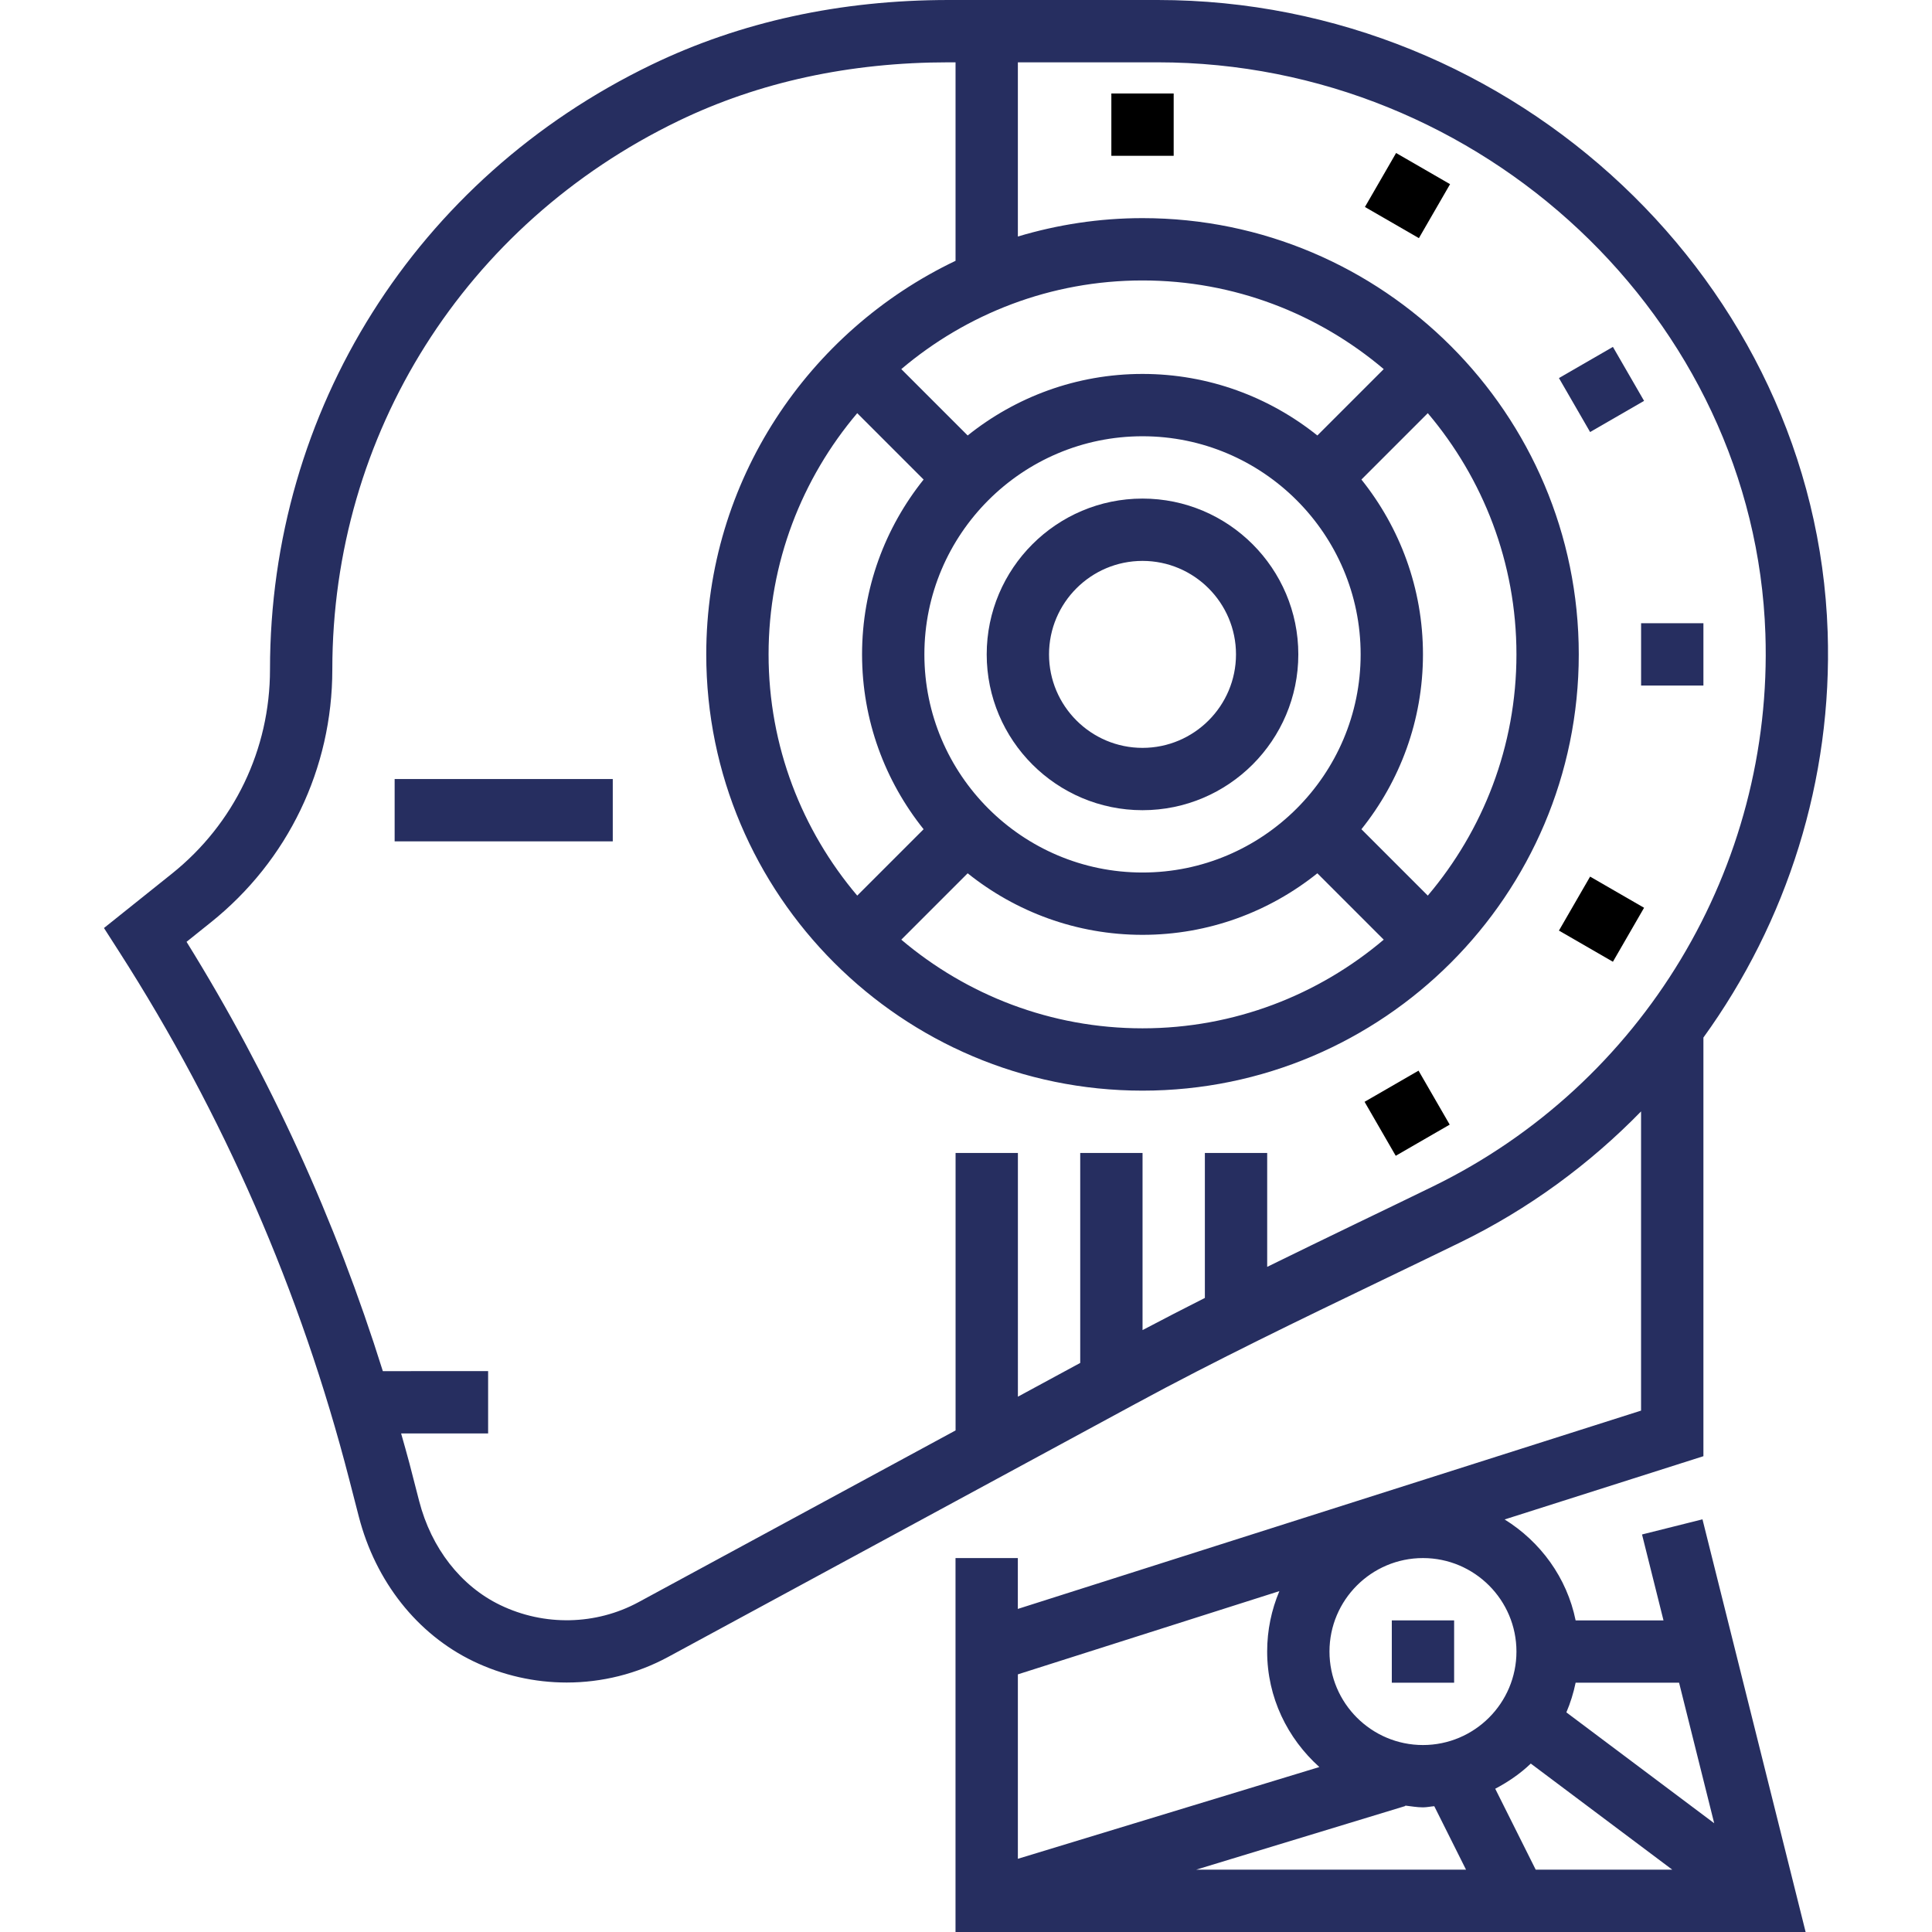
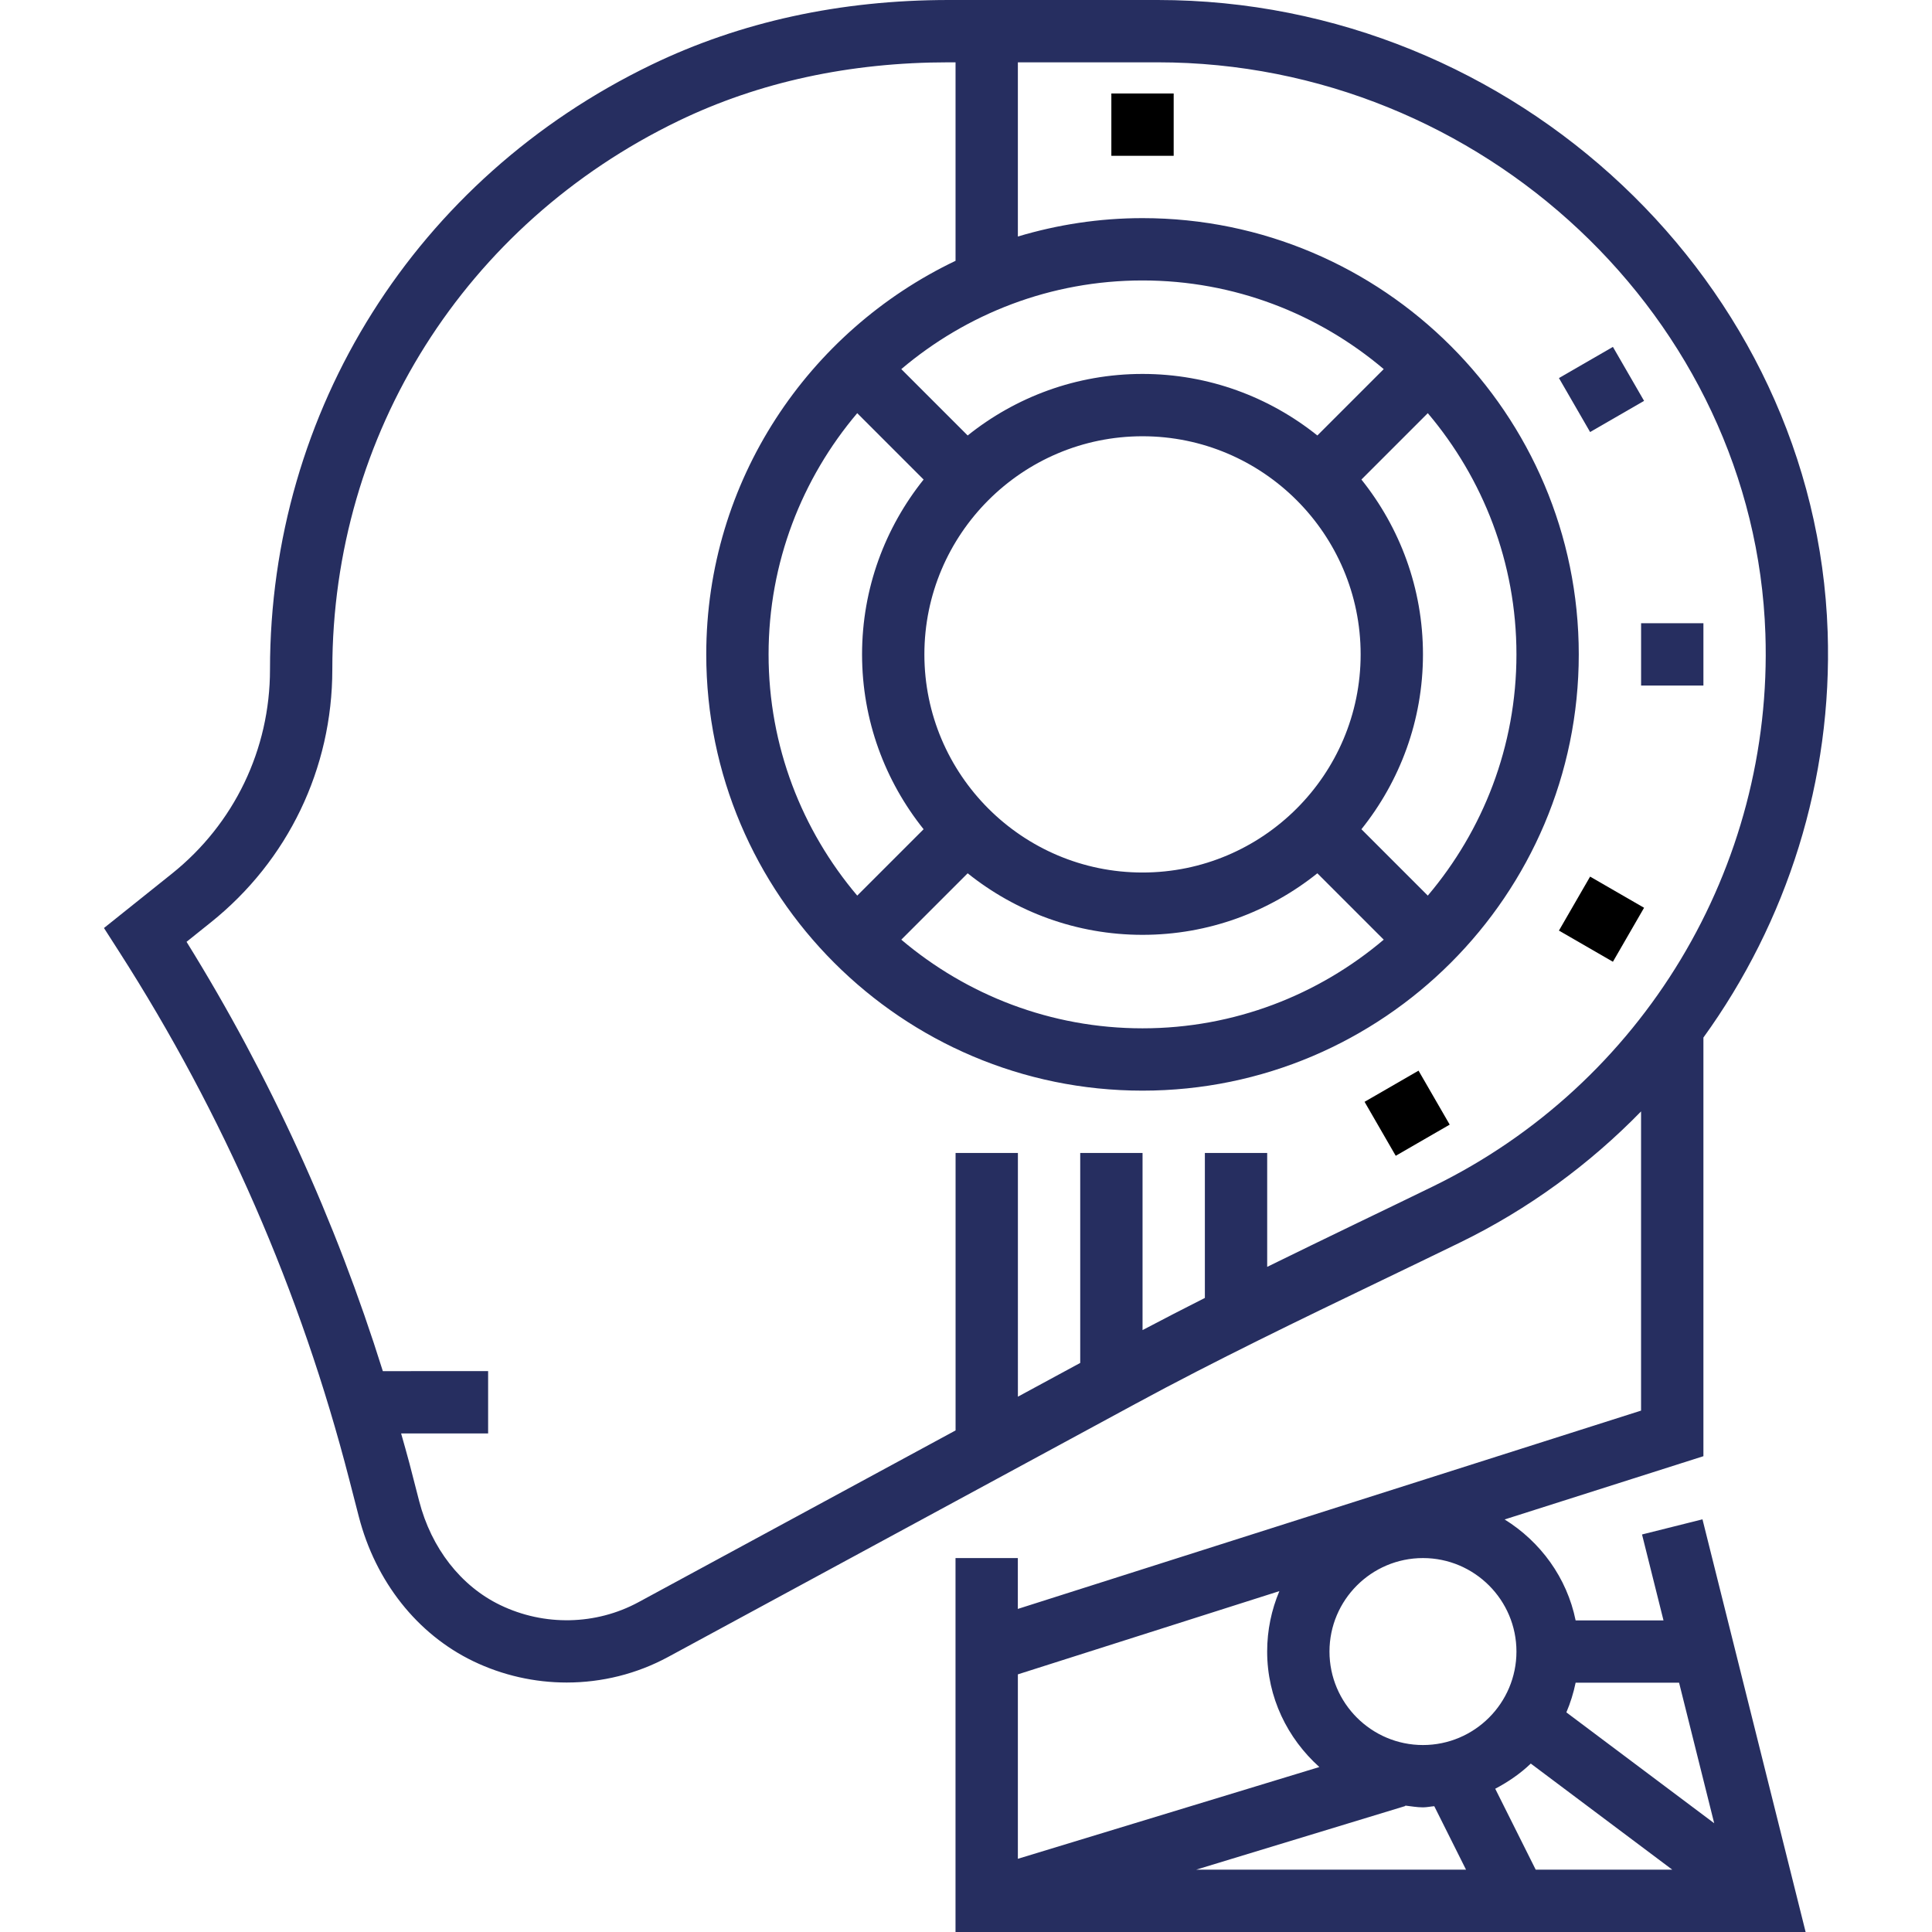
<svg xmlns="http://www.w3.org/2000/svg" version="1.1" id="Capa_1" x="0px" y="0px" viewBox="0 0 496 496" style="enable-background:new 0 0 496 496;" xml:space="preserve">
  <g>
    <g>
      <g>
        <path d="M421.556,393.944L427.068,416h-22.56c-2.232-10.96-9.024-20.2-18.224-25.912l51.032-16.24v-107.48     c21.456-29.68,33.184-66.136,31.896-104.176C466.188,72.76,389.028,0,297.204,0h-53.648c-27.792,0-53.472,5.592-76.328,16.632     c-60.4,29.16-97.912,88.648-97.912,155.248c0,20.512-9.184,39.624-25.2,52.432l-17.424,13.936l3.888,6.064     c26.784,41.776,46.648,87.32,59.04,135.36l2.496,9.68c4.296,16.664,15,30.192,29.36,37.12c7.584,3.656,15.816,5.48,24.008,5.48     c9,0,17.968-2.192,26.048-6.568L291.508,360.4c20.696-11.216,42.344-21.64,63.28-31.72c6.68-3.216,13.36-6.432,20.024-9.68     c17.64-8.592,33.248-20.096,46.496-33.664v76.808l-160,50.912V400h-16v96h218.248l-26.48-105.944L421.556,393.944z      M367.812,304.624c-6.64,3.24-13.304,6.448-19.96,9.656c-7.424,3.576-14.992,7.272-22.528,10.96V296h-16v37.216     c-5.36,2.696-10.688,5.472-16,8.256V296h-16v53.904l-16,8.664V296h-16v71.232l-81.408,44.096     c-10.92,5.912-24.192,6.192-35.48,0.744c-10.112-4.872-17.704-14.608-20.824-26.704l-2.496-9.68     c-0.664-2.576-1.432-5.12-2.136-7.68h22.336v-16H98.284c-12.12-38.704-28.96-75.68-50.392-110.216l6.224-4.984     c19.832-15.864,31.2-39.528,31.2-64.928c0-60.408,34.056-114.376,88.864-140.84C194.852,21.056,218.196,16,243.556,16h1.76v50.96     c-37.776,18.024-64,56.472-64,101.04c0,61.76,50.24,112,112,112s112-50.24,112-112s-50.24-112-112-112     c-11.12,0-21.848,1.68-32,4.72V16h35.888c83.296,0,153.28,65.824,156.024,146.728     C455.252,222.664,421.732,278.36,367.812,304.624z M237.116,212.888l-17.04,17.04c-14.168-16.736-22.76-38.336-22.76-61.928     s8.592-45.192,22.76-61.928l17.04,17.04c-9.864,12.328-15.8,27.912-15.8,44.888S227.252,200.56,237.116,212.888z M248.428,224.2     c12.32,9.864,27.912,15.8,44.888,15.8s32.568-5.936,44.888-15.8l17.04,17.04C338.508,255.408,316.908,264,293.316,264     c-23.592,0-45.192-8.592-61.928-22.76L248.428,224.2z M237.316,168c0-30.88,25.128-56,56-56s56,25.12,56,56s-25.128,56-56,56     S237.316,198.88,237.316,168z M349.516,212.888c9.864-12.328,15.8-27.912,15.8-44.888s-5.936-32.56-15.8-44.888l17.04-17.04     c14.168,16.736,22.76,38.336,22.76,61.928s-8.592,45.192-22.76,61.928L349.516,212.888z M338.204,111.8     c-12.32-9.864-27.912-15.8-44.888-15.8s-32.568,5.936-44.888,15.8l-17.04-17.04C248.124,80.592,269.724,72,293.316,72     c23.592,0,45.192,8.592,61.928,22.76L338.204,111.8z M261.316,429.856l67.136-21.368c-2.016,4.776-3.136,10.016-3.136,15.512     c0,11.808,5.24,22.32,13.4,29.648l-77.4,23.56V429.856z M307.076,480l53.712-16.344l-0.032-0.112c1.512,0.168,3,0.456,4.56,0.456     c0.992,0,1.928-0.224,2.904-0.296L376.372,480H307.076z M365.316,448c-13.232,0-24-10.768-24-24s10.768-24,24-24s24,10.768,24,24     S378.548,448,365.316,448z M394.26,480l-10.392-20.776c3.328-1.76,6.432-3.872,9.128-6.464L429.324,480H394.26z M402.132,439.616     c1.032-2.424,1.832-4.976,2.376-7.616h26.56l9.016,36.08L402.132,439.616z" id="id_138" style="fill: rgb(38, 46, 96);" />
-         <path d="M293.316,208c22.056,0,40-17.944,40-40c0-22.056-17.944-40-40-40c-22.056,0-40,17.944-40,40     C253.316,190.056,271.26,208,293.316,208z M293.316,144c13.232,0,24,10.768,24,24s-10.768,24-24,24s-24-10.768-24-24     S280.084,144,293.316,144z" id="id_139" style="fill: rgb(38, 46, 96);" />
-         <rect x="101.316" y="200" width="56" height="16" id="id_140" style="fill: rgb(38, 46, 96);" />
-         <rect x="357.316" y="416" width="16" height="16" id="id_141" style="fill: rgb(38, 46, 96);" />
        <rect x="421.316" y="160" width="16" height="16" id="id_142" style="fill: rgb(38, 46, 96);" />
        <rect x="403.1" y="92.012" transform="matrix(0.5 0.866 -0.866 0.5 292.214 -306.032)" width="16" height="16" id="id_143" style="fill: rgb(38, 46, 96);" />
-         <rect x="353.308" y="42.242" transform="matrix(-0.866 -0.5 0.5 -0.866 649.117 274.372)" width="16" height="16" id="id_144" />
        <rect x="285.316" y="24" width="16" height="16" id="id_145" />
        <rect x="353.315" y="277.796" transform="matrix(-0.5 -0.866 0.866 -0.5 294.41 741.593)" width="16" height="16" id="id_146" />
        <rect x="403.091" y="228.004" transform="matrix(-0.866 -0.5 0.5 -0.866 649.155 645.906)" width="16" height="16" id="id_147" />
      </g>
    </g>
  </g>
  <g>
</g>
  <g>
</g>
  <g>
</g>
  <g>
</g>
  <g>
</g>
  <g>
</g>
  <g>
</g>
  <g>
</g>
  <g>
</g>
  <g>
</g>
  <g>
</g>
  <g>
</g>
  <g>
</g>
  <g>
</g>
  <g>
</g>
</svg>